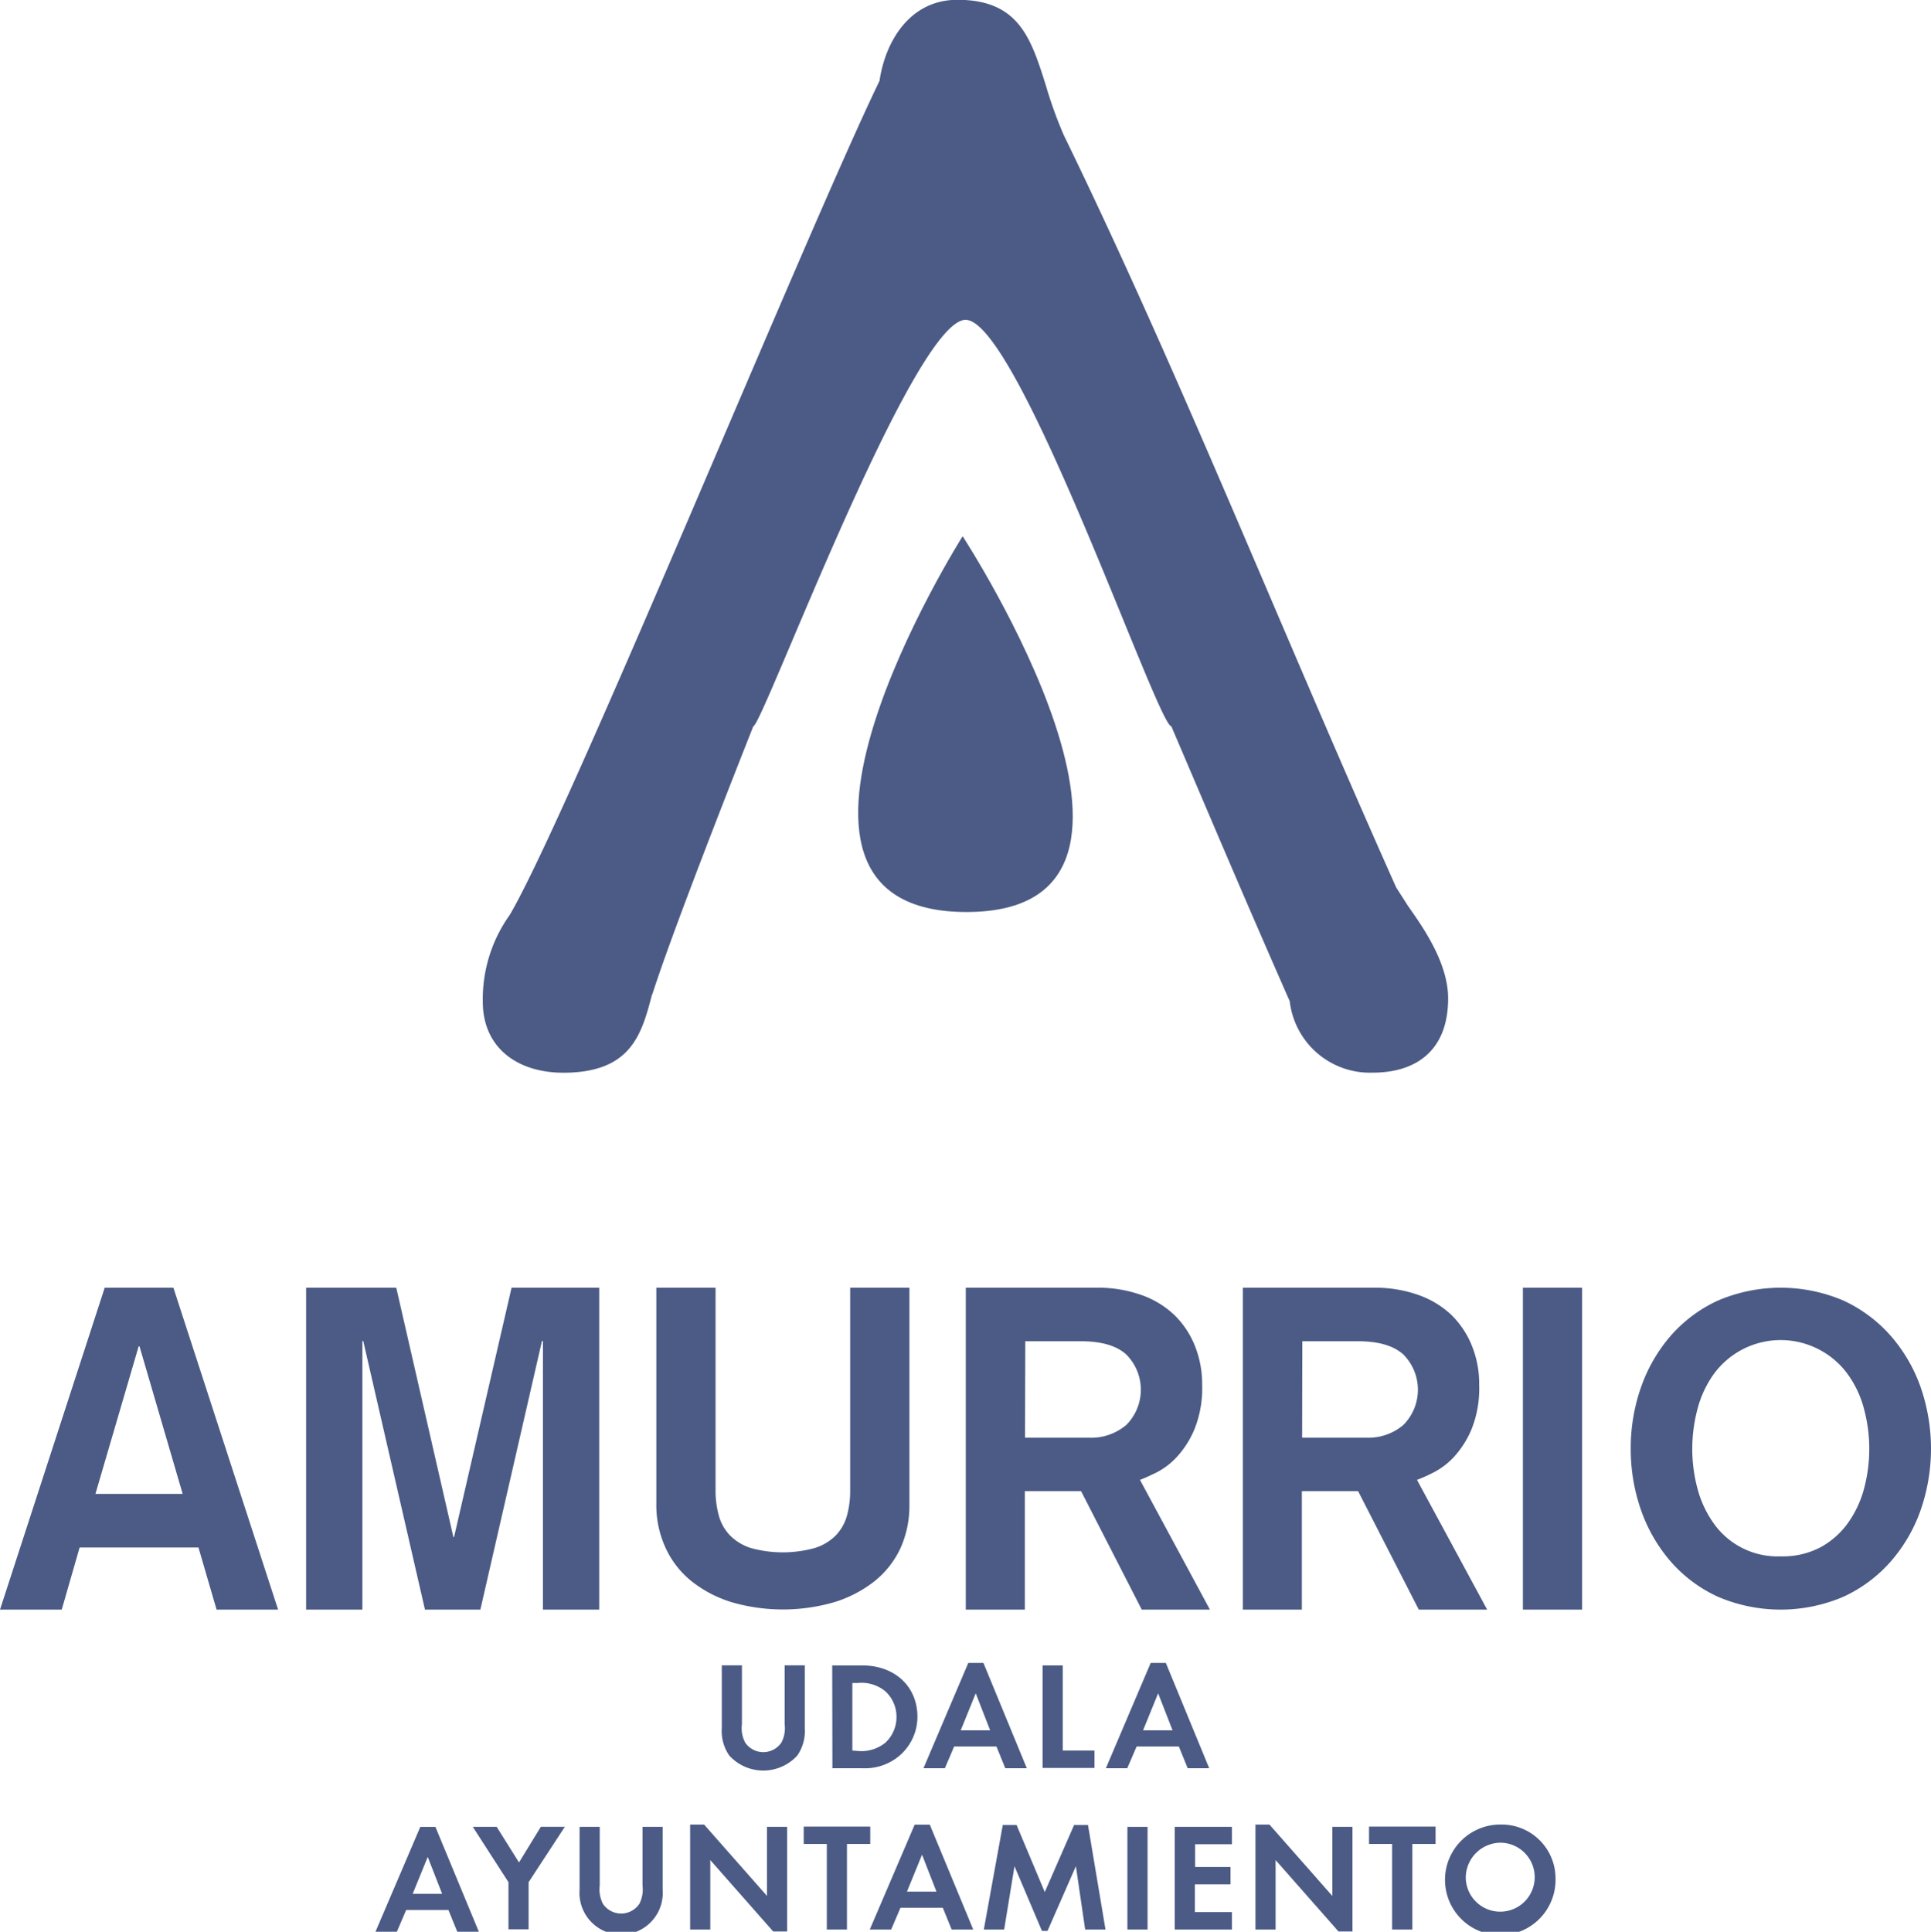
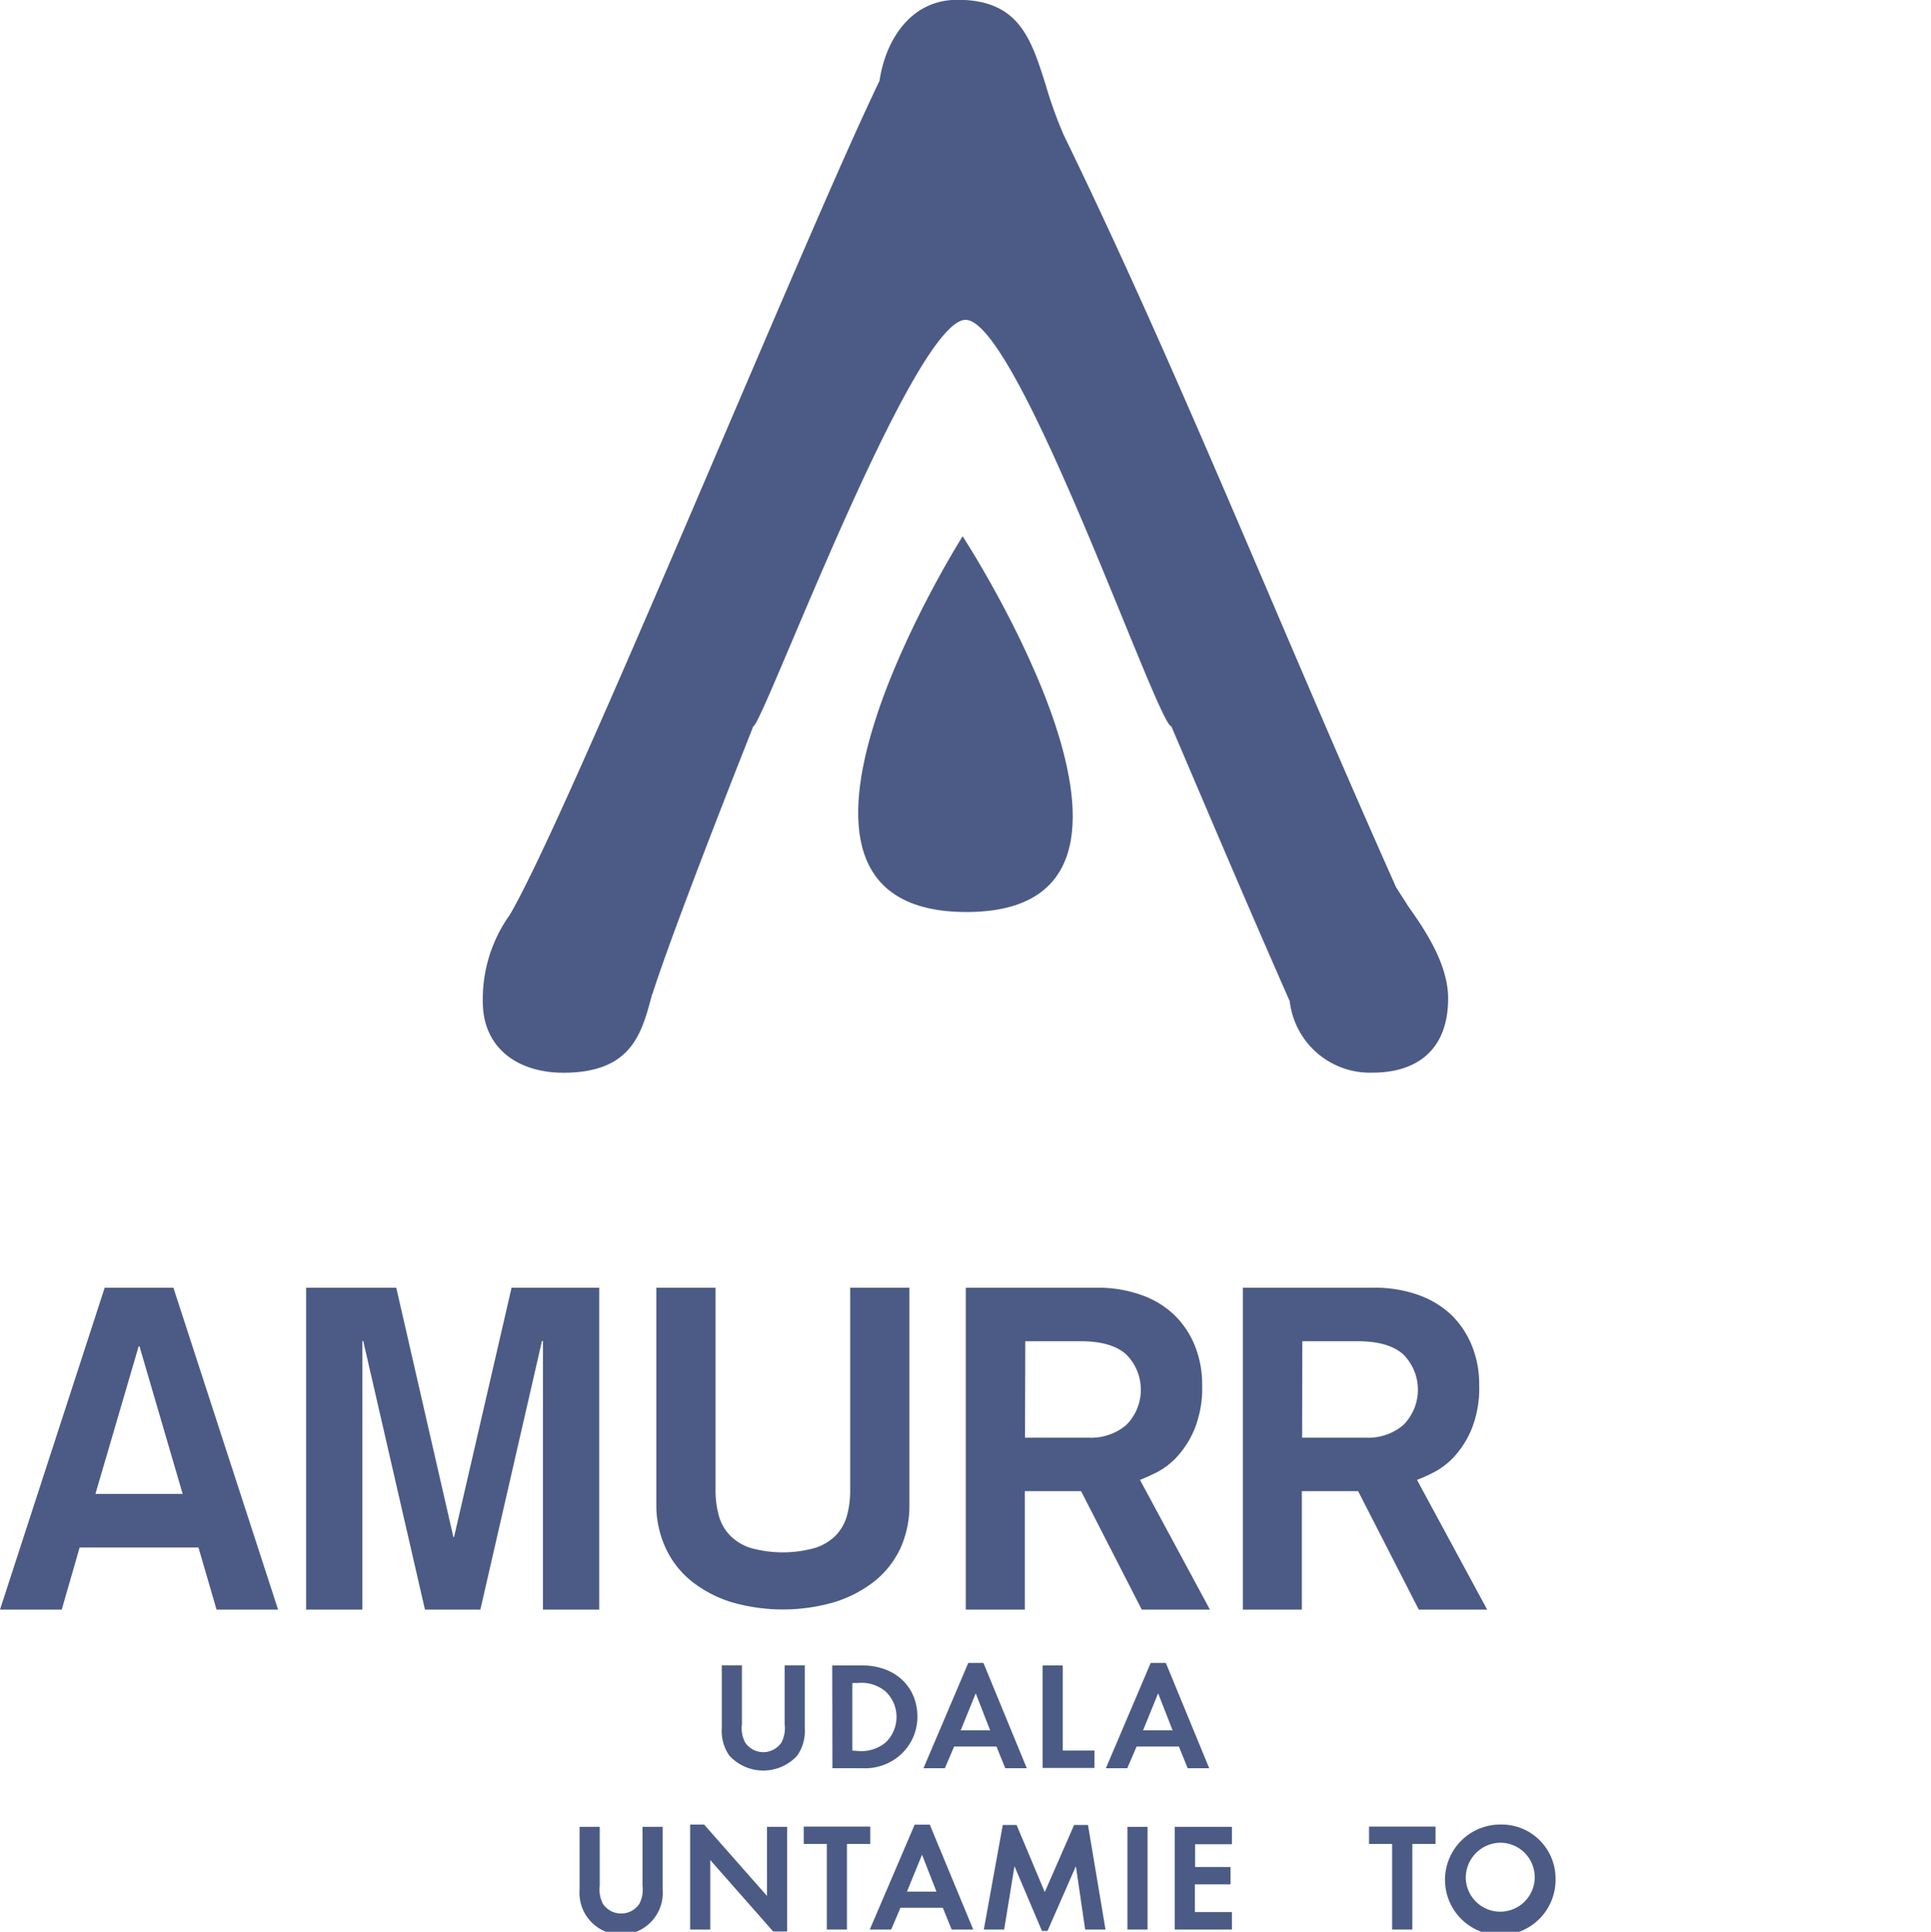
<svg xmlns="http://www.w3.org/2000/svg" viewBox="0 0 293.45 293.54">
  <defs>
    <style>.cls-1{fill:#4b5b85;}</style>
  </defs>
  <g id="Capa_2" data-name="Capa 2">
    <g id="Modo_de_aislamiento" data-name="Modo de aislamiento">
      <path class="cls-1" d="M77.48,139c9.1-15.56,44.92-103.43,56.18-126.72.88-6,4.6-12.31,11.84-12.31,9.3,0,11.16,5.8,13.41,12.92a65.11,65.11,0,0,0,2.74,7.62c17.62,36.21,32.5,73.94,50.51,114.31L214,137.7c2.15,3.05,6.07,8.55,6.07,14,0,8.14-5.09,11.29-11.46,11.29A12.27,12.27,0,0,1,196,152.14c-7.25-16.47-12.43-28.78-18-41.79-2.05,0-23.26-61.75-31.26-61.75s-30.89,61.75-32.26,61.75c-7.24,18.3-13.21,34-15.36,40.78V151c-1.57,5.9-3,12-13.51,12-6.95,0-12.24-3.76-12.24-10.79A22,22,0,0,1,77.48,139Z" />
      <path class="cls-1" d="M146.29,81.48s-36.1,57.1.58,57.1S146.29,81.48,146.29,81.48Z" />
      <path class="cls-1" d="M0,244.58l15.91-48.91H26.35l15.91,48.91H32.91l-2.75-9.44H12.1l-2.72,9.44ZM14.5,227H27.76L21.2,204.58h-.13Z" />
      <path class="cls-1" d="M46.52,244.58V195.67h13.7l8.68,37.89H69l8.74-37.89H91.06v48.91H82.51V203.76h-.15L73,244.58H64.58L55.2,203.76h-.13v40.82Z" />
      <path class="cls-1" d="M99.74,228.67v-33h9v30.69a14.41,14.41,0,0,0,.5,3.95,7,7,0,0,0,1.7,3,7.73,7.73,0,0,0,3.15,1.91,18.26,18.26,0,0,0,9.73,0,7.69,7.69,0,0,0,3.19-1.91,7.08,7.08,0,0,0,1.7-3,14.38,14.38,0,0,0,.49-3.93V195.67h9v33a15.64,15.64,0,0,1-1.36,6.58,14,14,0,0,1-3.92,5,18.81,18.81,0,0,1-6.1,3.19,28,28,0,0,1-15.68,0,18.56,18.56,0,0,1-6.07-3.19,14,14,0,0,1-3.9-5A15.49,15.49,0,0,1,99.74,228.67Z" />
      <path class="cls-1" d="M146.77,244.58V195.67h19.85a19.58,19.58,0,0,1,6.79,1.09,14,14,0,0,1,5,3,13.57,13.57,0,0,1,3.16,4.7,15.69,15.69,0,0,1,1.12,6,16.64,16.64,0,0,1-1.19,6.76,14.3,14.3,0,0,1-2.72,4.23,11.14,11.14,0,0,1-3.1,2.33c-1.05.51-1.86.87-2.44,1.09l10.63,19.71H173.51l-9.22-18h-8.55v18Zm9-26.12h9.76a8.25,8.25,0,0,0,5.61-1.92,7.58,7.58,0,0,0,0-10.74c-1.49-1.34-3.79-2-6.91-2h-8.42Z" />
      <path class="cls-1" d="M188.88,244.58V195.67h19.85a19.62,19.62,0,0,1,6.79,1.09,14.14,14.14,0,0,1,5,3,13.69,13.69,0,0,1,3.15,4.7,15.5,15.5,0,0,1,1.12,6,16.66,16.66,0,0,1-1.18,6.76,14.5,14.5,0,0,1-2.72,4.23,11.32,11.32,0,0,1-3.11,2.33c-1,.51-1.86.87-2.44,1.09L226,244.58H215.61l-9.22-18h-8.55v18Zm9-26.12h9.77a8.23,8.23,0,0,0,5.6-1.92,7.59,7.59,0,0,0,0-10.74c-1.5-1.34-3.8-2-6.92-2h-8.42Z" />
-       <path class="cls-1" d="M231.43,244.58V195.67h9v48.91Z" />
-       <path class="cls-1" d="M247.82,220.11a27.88,27.88,0,0,1,1.57-9.34,24,24,0,0,1,4.5-7.79,21.4,21.4,0,0,1,7.14-5.34,24.25,24.25,0,0,1,19.15,0,21.64,21.64,0,0,1,7.15,5.34,23.9,23.9,0,0,1,4.54,7.79,28.48,28.48,0,0,1,0,18.71,23.9,23.9,0,0,1-4.54,7.79,21.51,21.51,0,0,1-7.15,5.34,24.25,24.25,0,0,1-19.15,0,21.27,21.27,0,0,1-7.14-5.34,24,24,0,0,1-4.5-7.79A28,28,0,0,1,247.82,220.11Zm9.35,0a23.46,23.46,0,0,0,.77,6,16.28,16.28,0,0,0,2.4,5.24,11.89,11.89,0,0,0,10.28,5.14,12.28,12.28,0,0,0,6.08-1.4,12.53,12.53,0,0,0,4.18-3.74,16.11,16.11,0,0,0,2.42-5.24,23.41,23.41,0,0,0,0-11.91,15.79,15.79,0,0,0-2.42-5.27,12.5,12.5,0,0,0-4.18-3.73,12.58,12.58,0,0,0-16.36,3.73,16,16,0,0,0-2.4,5.27A23.6,23.6,0,0,0,257.17,220.11Z" />
      <path class="cls-1" d="M112.75,262a4.69,4.69,0,0,0,.49,2.78,3.33,3.33,0,0,0,5.51,0,4.69,4.69,0,0,0,.49-2.78v-8.95h3.06v9.55a6.5,6.5,0,0,1-1.15,4.17,7,7,0,0,1-10.31,0,6.5,6.5,0,0,1-1.15-4.17v-9.55h3.06Z" />
      <path class="cls-1" d="M126.47,253.06H131c5,0,8.42,3.21,8.42,7.82a7.79,7.79,0,0,1-2.85,6,8.1,8.1,0,0,1-5.6,1.8h-4.47Zm3.89,13a5.78,5.78,0,0,0,4.18-1.25,5.32,5.32,0,0,0,1.7-3.93,5.25,5.25,0,0,0-1.7-3.89,5.68,5.68,0,0,0-4.18-1.26h-.83V266Z" />
      <path class="cls-1" d="M145,265.38l-1.41,3.3h-3.25l6.81-16h2.3l6.59,16h-3.27l-1.34-3.3Zm3.28-8.08L146,262.92h4.47Z" />
      <path class="cls-1" d="M161.5,266h4.82v2.64h-7.88V253.06h3.06Z" />
      <path class="cls-1" d="M172.73,265.38l-1.42,3.3h-3.25l6.81-16h2.3l6.59,16h-3.27l-1.34-3.3ZM176,257.3l-2.29,5.62h4.48Z" />
-       <path class="cls-1" d="M61.72,290.23l-1.41,3.3H57.06l6.81-15.93h2.3l6.6,15.93H69.49l-1.34-3.3ZM65,282.16l-2.29,5.61h4.48Z" />
-       <path class="cls-1" d="M71.85,277.59h3.63L78.87,283l3.32-5.42h3.65L80.33,286v7.16H77.27V286Z" />
      <path class="cls-1" d="M91.14,286.52a4.72,4.72,0,0,0,.5,2.79,3.34,3.34,0,0,0,5.51,0,4.73,4.73,0,0,0,.49-2.79v-8.93h3.06v9.54a6.33,6.33,0,1,1-12.62,0v-9.54h3.06Z" />
      <path class="cls-1" d="M104.88,277.24H107l9.56,10.85v-10.5h3.06v15.9H117.5l-9.56-10.85v10.55h-3.06Z" />
      <path class="cls-1" d="M125.65,293.19v-13h-3.51v-2.64h10.11v2.64h-3.54v13Z" />
      <path class="cls-1" d="M136.84,289.89l-1.41,3.3h-3.25L139,277.26h2.3l6.6,15.93h-3.28l-1.34-3.3Zm3.28-8.07-2.29,5.61h4.48Z" />
      <path class="cls-1" d="M152.39,277.31h2.1l4.28,10.19,4.46-10.19h2.11L168,293.19h-3.09l-1.41-9.62-4.31,9.83h-.85l-4.17-9.83-1.57,9.62h-3.09Z" />
      <path class="cls-1" d="M174.39,293.19h-3.06v-15.6h3.06Z" />
      <path class="cls-1" d="M181.62,280.23v3.46H187v2.64h-5.42v4.21h5.63v2.65h-8.69v-15.6h8.69v2.64Z" />
-       <path class="cls-1" d="M190.79,277.24h2.12l9.56,10.85v-10.5h3.06v15.9h-2.12l-9.56-10.85v10.55h-3.06Z" />
      <path class="cls-1" d="M211.56,293.19v-13h-3.51v-2.64h10.11v2.64h-3.53v13Z" />
      <path class="cls-1" d="M236.39,285.38a8.4,8.4,0,1,1-8.38-8.14A8.19,8.19,0,0,1,236.39,285.38Zm-13.64,0A5.24,5.24,0,1,0,228,280,5.33,5.33,0,0,0,222.75,285.38Z" />
    </g>
  </g>
</svg>